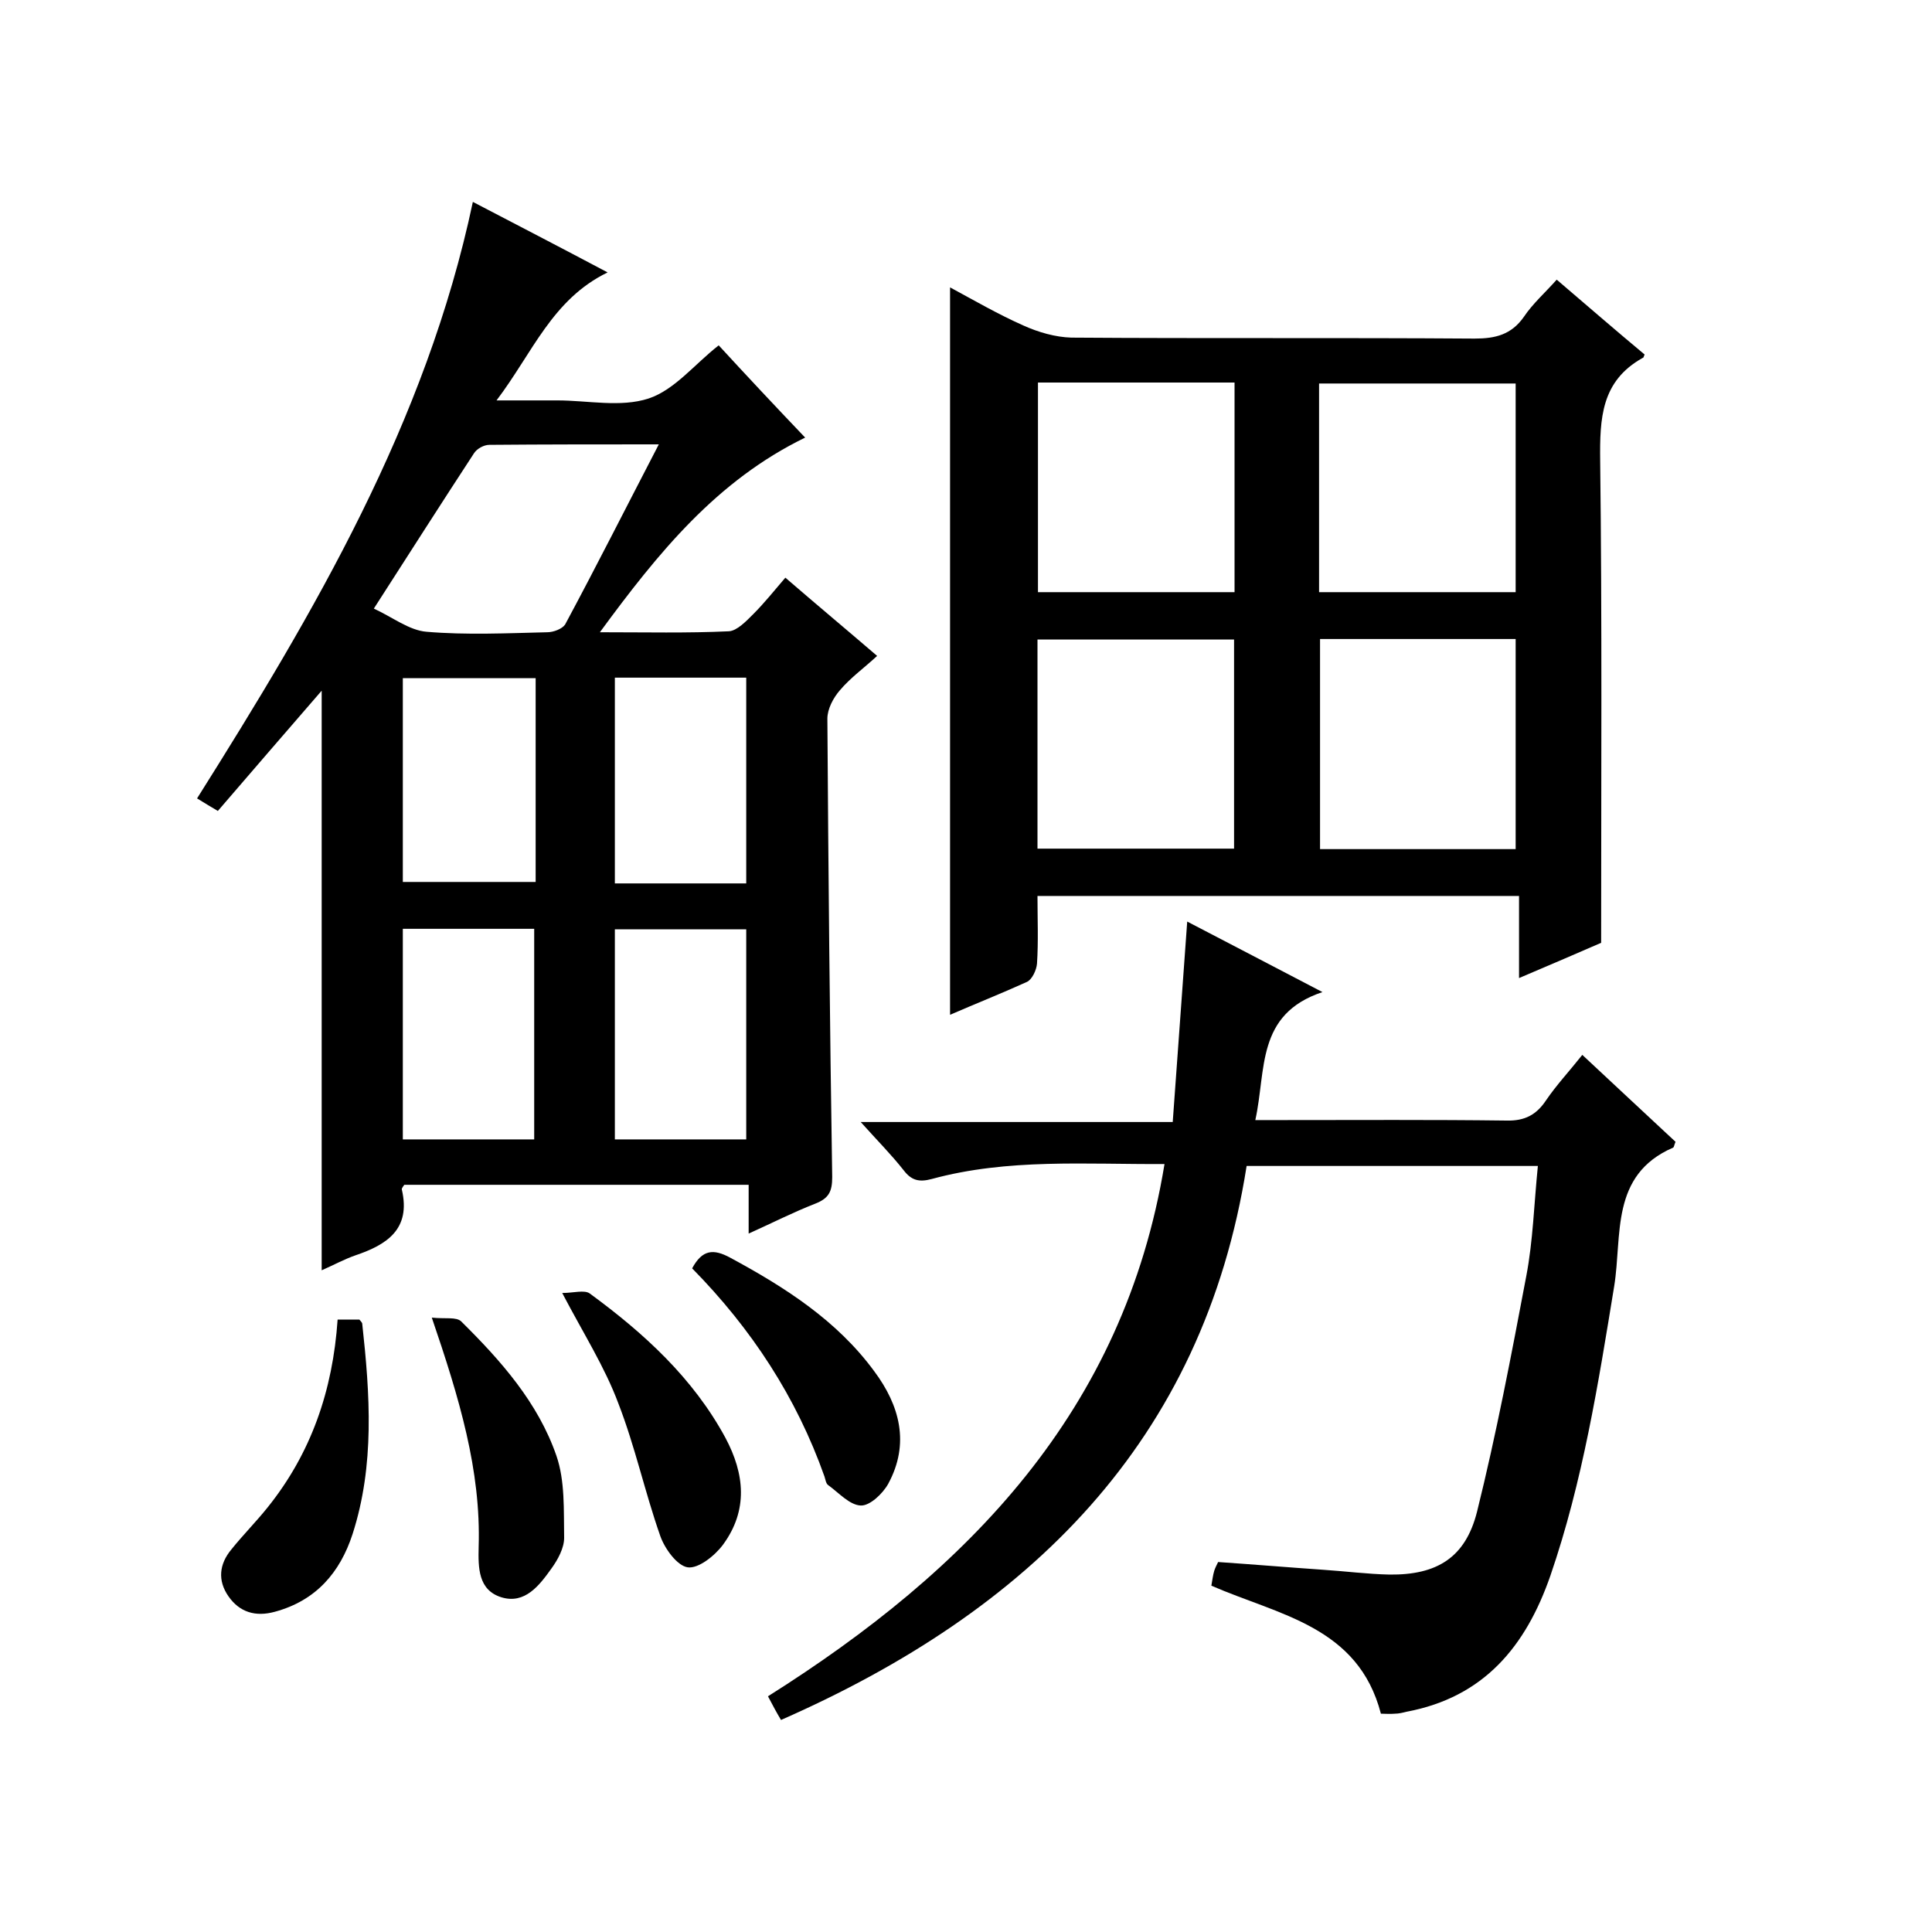
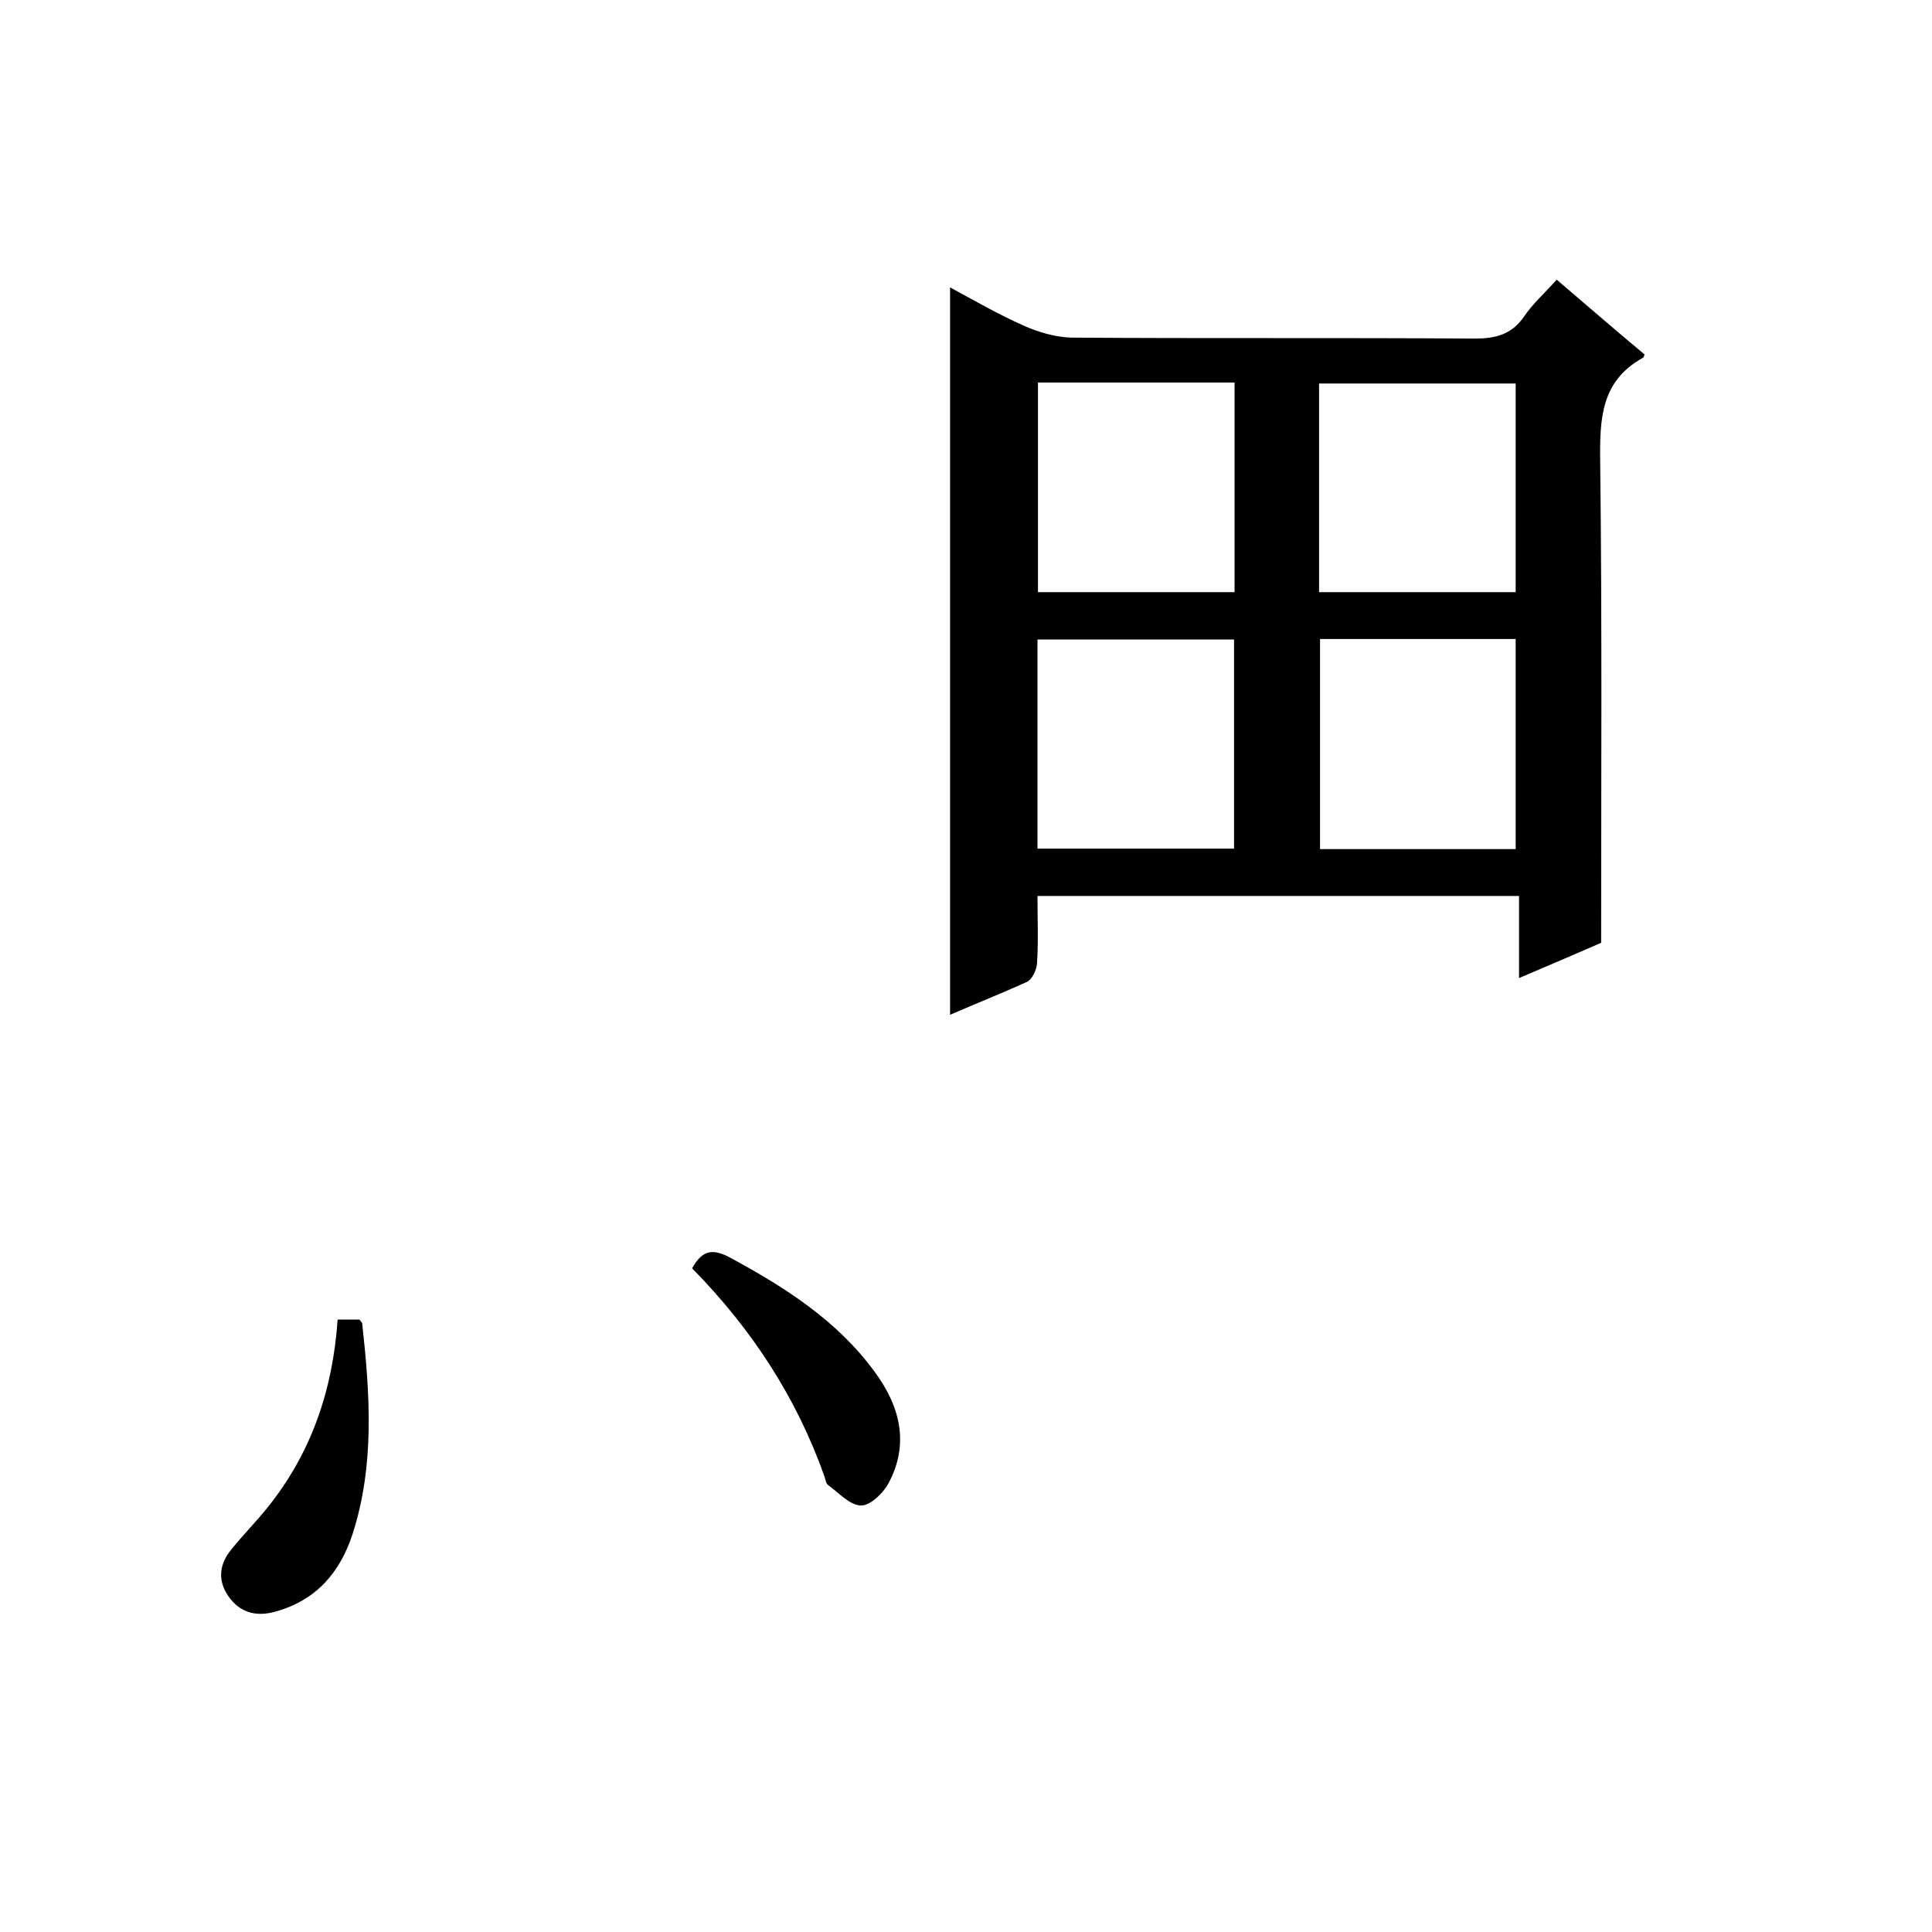
<svg xmlns="http://www.w3.org/2000/svg" enable-background="new 0 0 400 400" viewBox="0 0 400 400">
-   <path d="m155 255.4c0-3.8 0-6.7 0-10.1-23.9 0-47.5 0-71.3 0-.1.2-.6.7-.5 1 1.9 8.2-3.1 11.4-9.6 13.6-2.3.8-4.5 2-7 3.1 0-40.2 0-80 0-120-7.1 8.2-14.2 16.4-21.5 24.9-1.5-.9-2.7-1.6-4.3-2.6 24.3-38.6 47.4-77.7 57.1-123.5 9.2 4.8 18.1 9.4 27.9 14.6-11.5 5.6-15.5 16.6-23 26.5h11.1 1.5c6.3 0 13.1 1.5 18.9-.4 5.4-1.8 9.5-7.1 14.5-11 5.7 6.2 11.6 12.5 17.9 19.1-18.3 8.9-30.4 23.8-42.5 40.3 9.6 0 18.1.2 26.7-.2 1.7-.1 3.6-2.1 5.1-3.6 2.2-2.2 4.2-4.7 6.6-7.5 6.6 5.7 12.6 10.7 19 16.2-2.7 2.5-5.5 4.5-7.7 7.1-1.4 1.6-2.6 3.9-2.6 5.9.2 31.6.5 63.3 1 94.9 0 3-.7 4.4-3.5 5.5-4.6 1.8-8.7 3.9-13.8 6.2zm-77.6-129.4c3.9 1.8 7.3 4.5 10.9 4.8 8.3.7 16.6.3 25 .1 1.3 0 3.1-.7 3.7-1.6 6.5-12.1 12.7-24.4 19.4-37.3-12.2 0-23.7 0-35.1.1-1.1 0-2.6.8-3.2 1.8-6.8 10.4-13.5 20.9-20.7 32.1zm33.2 109.9c0-14.9 0-29.2 0-43.6-9.3 0-18.2 0-27.2 0v43.6zm43.9 0c0-14.9 0-29.2 0-43.5-9.3 0-18.2 0-27.2 0v43.5zm-43.6-95.5c-9.5 0-18.5 0-27.5 0v42.2h27.5c0-14.2 0-28 0-42.2zm43.6 42.5c0-14.5 0-28.6 0-42.6-9.3 0-18.2 0-27.2 0v42.6z" />
  <path d="m196.7 210.1c0-50.2 0-100.1 0-150.6 5 2.7 10 5.6 15.2 7.9 3.1 1.4 6.6 2.4 9.9 2.5 27.8.2 55.6 0 83.5.2 4.3 0 7.6-.8 10.2-4.5 1.8-2.7 4.4-5 6.8-7.7 6.2 5.3 12.2 10.5 18.2 15.5-.2.4-.2.7-.4.7-8.6 4.8-8.9 12.5-8.8 21.3.4 33 .2 65.9.2 99.8-4.6 2-10.4 4.5-17 7.3 0-5.9 0-11.3 0-17-33.4 0-66.3 0-99.7 0 0 4.8.2 9.4-.1 14-.1 1.3-1 3.3-2.1 3.8-5.3 2.4-10.6 4.5-15.9 6.8zm18.2-87.5h40.7c0-14.6 0-28.9 0-43.4-13.7 0-27.1 0-40.7 0zm58.2 0h40.7c0-14.5 0-28.9 0-43.2-13.8 0-27.1 0-40.7 0zm-58.3 53.1h40.7c0-14.7 0-29.1 0-43.3-13.8 0-27.2 0-40.7 0zm99 .1c0-14.8 0-29.1 0-43.5-13.7 0-27.1 0-40.5 0v43.5z" />
-   <path d="m250.8 328.3c.2-1.1.3-2.1.6-3.1.2-.6.5-1.2.8-1.8 7.3.5 14.5 1.1 21.7 1.6 4.6.3 9.2.9 13.8 1 9.8.1 15.7-3.5 18.1-13 4-16.1 7.1-32.4 10.2-48.8 1.4-7.3 1.6-14.9 2.4-22.8-20.1 0-39.8 0-60.3 0-9 57.2-45.2 92.2-96.4 114.7-.9-1.5-1.7-3-2.7-4.9 41.4-26.1 73.7-59 82.1-110.2-16.3.1-32.4-1.2-48.2 3.1-2.6.7-4.2.3-5.8-1.8-2.6-3.3-5.5-6.2-8.9-10h64.6c1-14 2-27.4 3-41.5 9 4.7 17.7 9.2 28 14.6-13.8 4.6-11.6 16.1-13.9 26.5h5.5c15.5 0 31-.1 46.5.1 3.8.1 6.2-1.2 8.2-4.2 2.1-3.1 4.8-6 7.5-9.4 6.6 6.2 13 12.1 19.3 18-.3.7-.3 1.1-.5 1.2-13.1 5.7-10.5 18.2-12.2 28.7-3.3 20.2-6.5 40.4-13.2 59.9-5.1 14.7-13.8 25.2-29.8 28.2-.8.2-1.6.4-2.4.4-1 .1-2 0-2.9 0-4.7-18.1-21.1-20.4-35.1-26.5z" />
  <path d="m143.3 262.6c2.1-3.9 4.4-4.1 7.9-2.2 11.3 6.1 22.1 13 29.8 23.5 5.3 7.1 7.4 15 2.9 23.3-1.1 2-3.8 4.6-5.7 4.5-2.3-.1-4.5-2.6-6.7-4.2-.5-.3-.6-1.2-.8-1.8-5.8-16.4-15.1-30.6-27.4-43.1z" />
  <path d="m69.9 273.2h4.5c.3.4.6.6.6.9 1.6 14.6 2.6 29.2-2 43.5-2.6 8-7.6 13.8-16.1 16.1-4 1.1-7.3.1-9.6-3.2s-1.9-6.7.6-9.7c2.4-3 5.1-5.7 7.5-8.7 9-11.2 13.5-24.2 14.5-38.9z" />
-   <path d="m116.4 267.7c2.3 0 4.6-.7 5.7.1 11.2 8.2 21.4 17.5 28.1 29.9 4 7.5 4.7 15-.5 22.1-1.7 2.3-5.1 5-7.3 4.7s-4.8-3.9-5.7-6.5c-3.2-9.1-5.2-18.5-8.7-27.5-2.8-7.5-7.2-14.4-11.6-22.8z" />
-   <path d="m89.4 272.8c2.8.3 5.1-.2 6.1.8 8.2 8.1 15.9 16.8 19.7 27.8 1.8 5.2 1.5 11.3 1.6 17 0 2.1-1.3 4.5-2.6 6.3-2.5 3.5-5.5 7.5-10.4 6-4.8-1.5-4.8-6.1-4.7-10.4.5-15.9-4-30.8-9.7-47.5z" />
</svg>